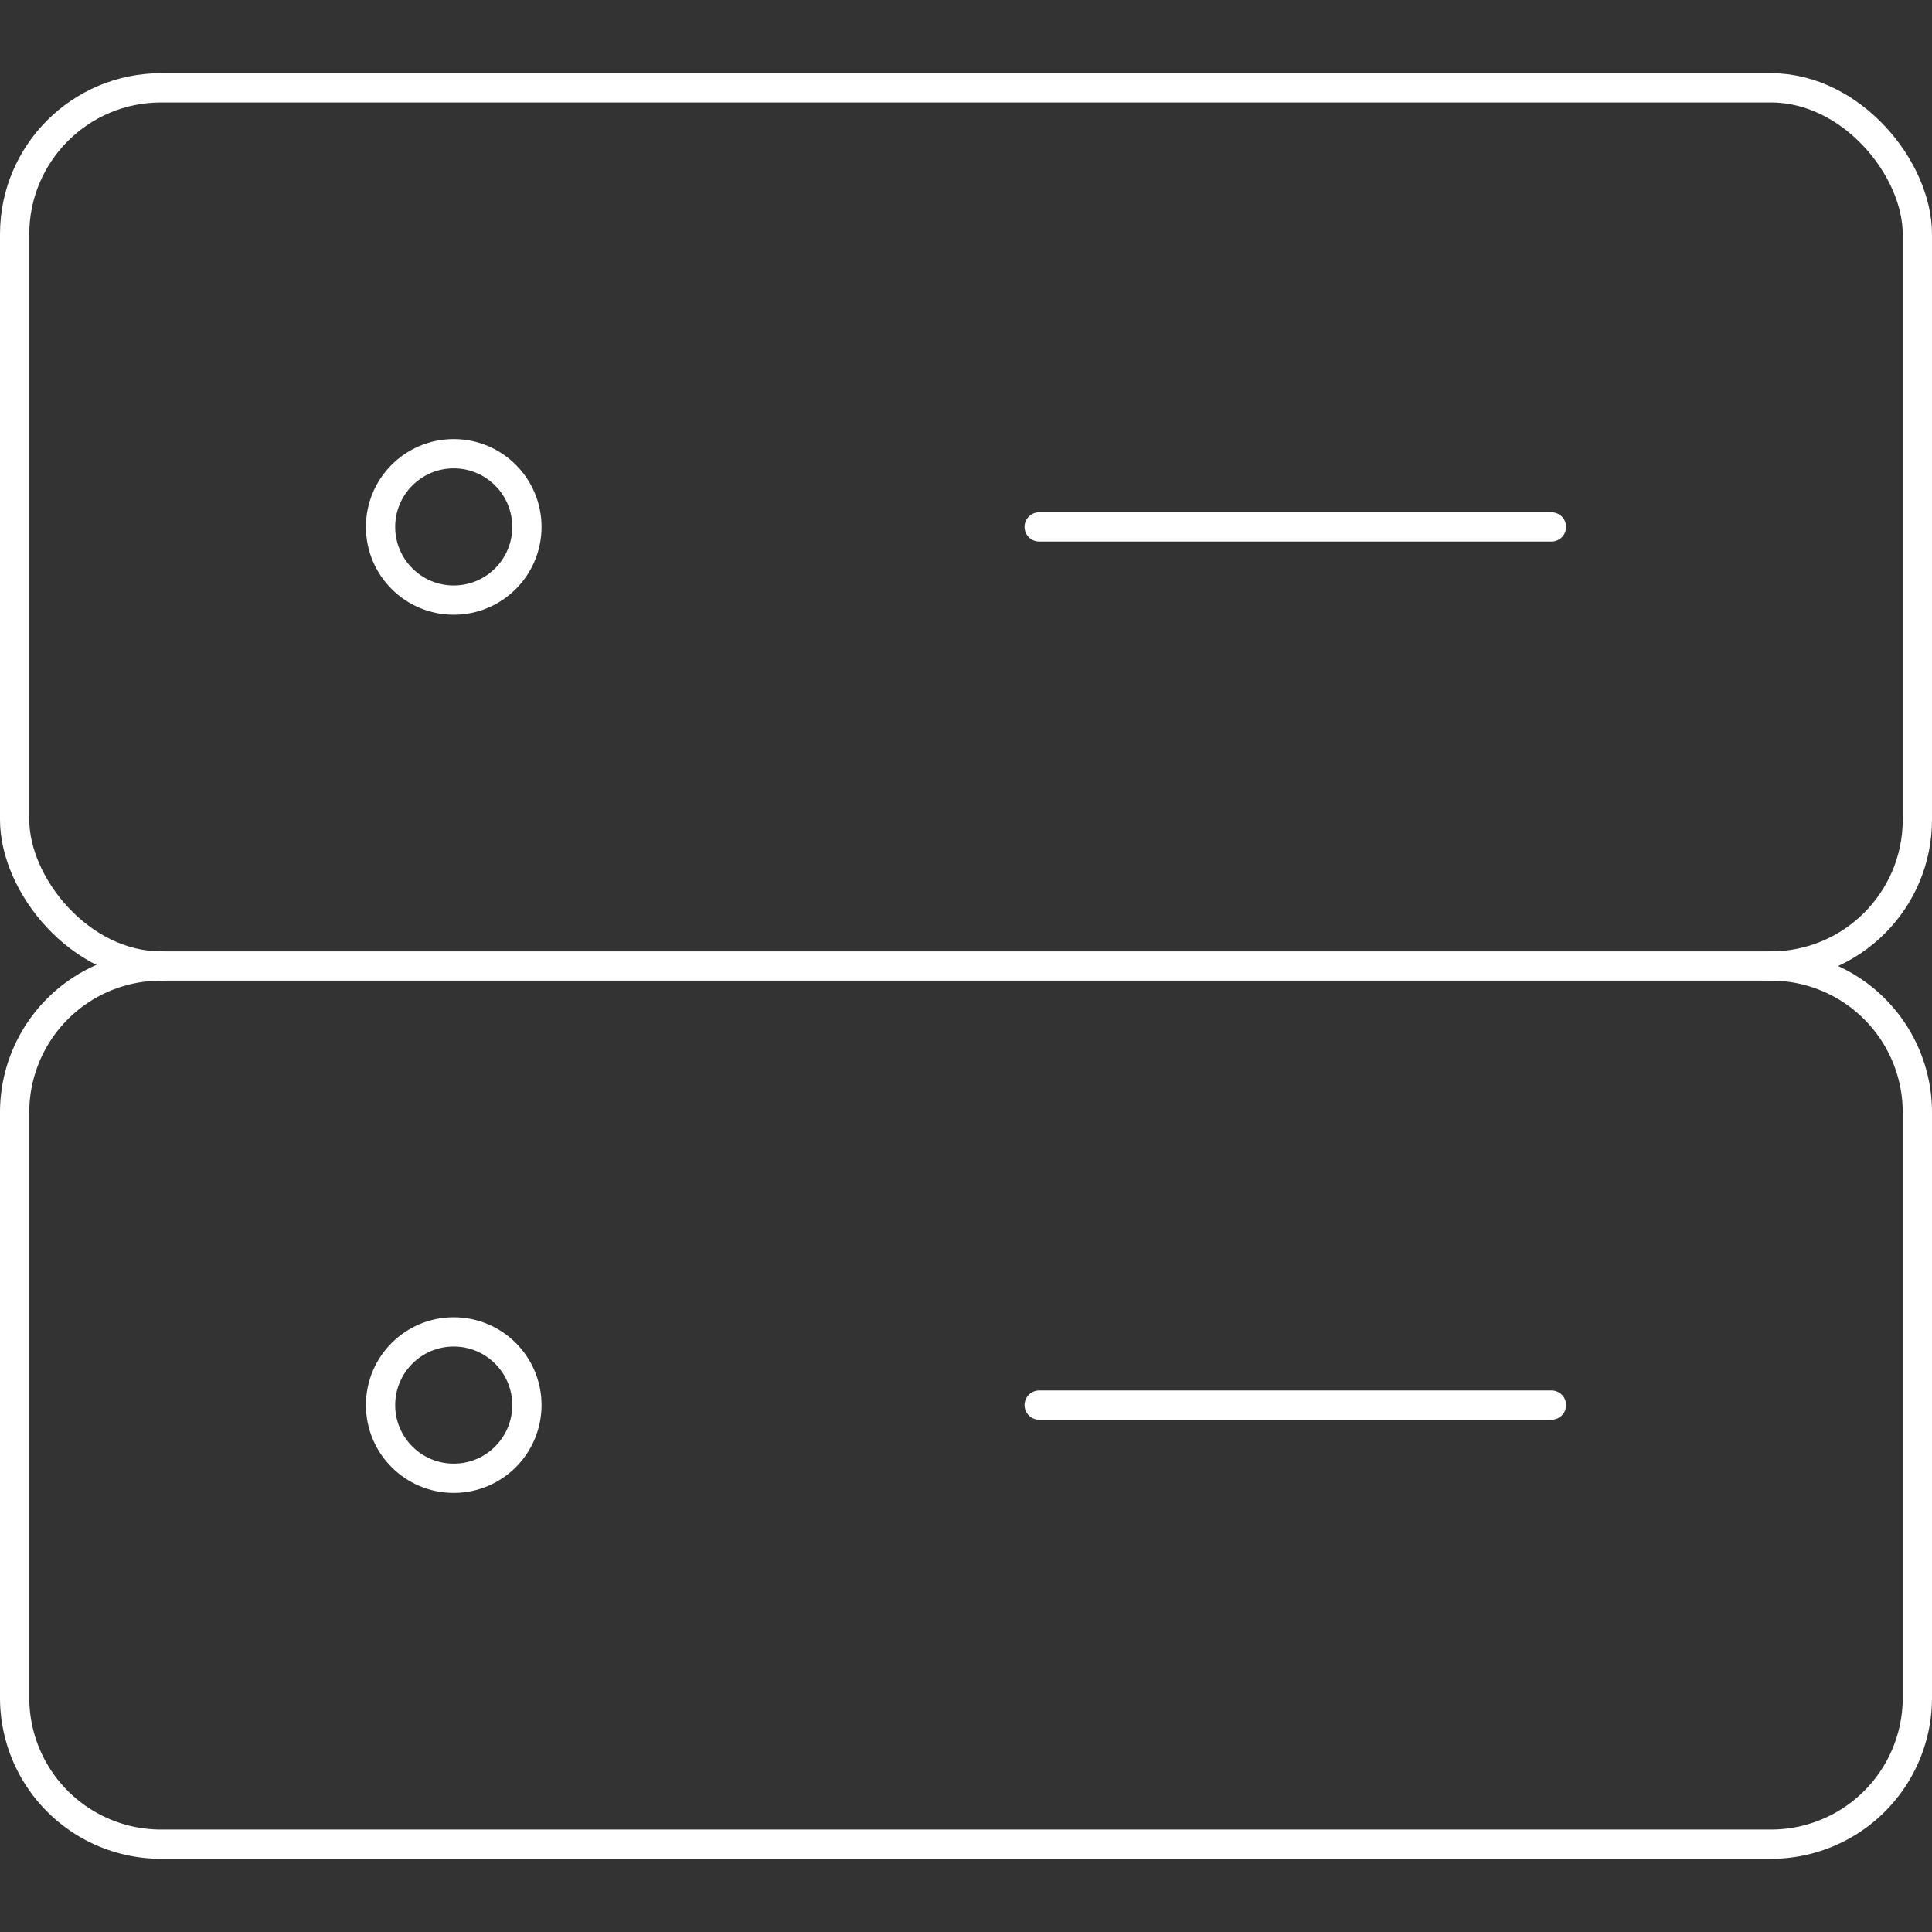
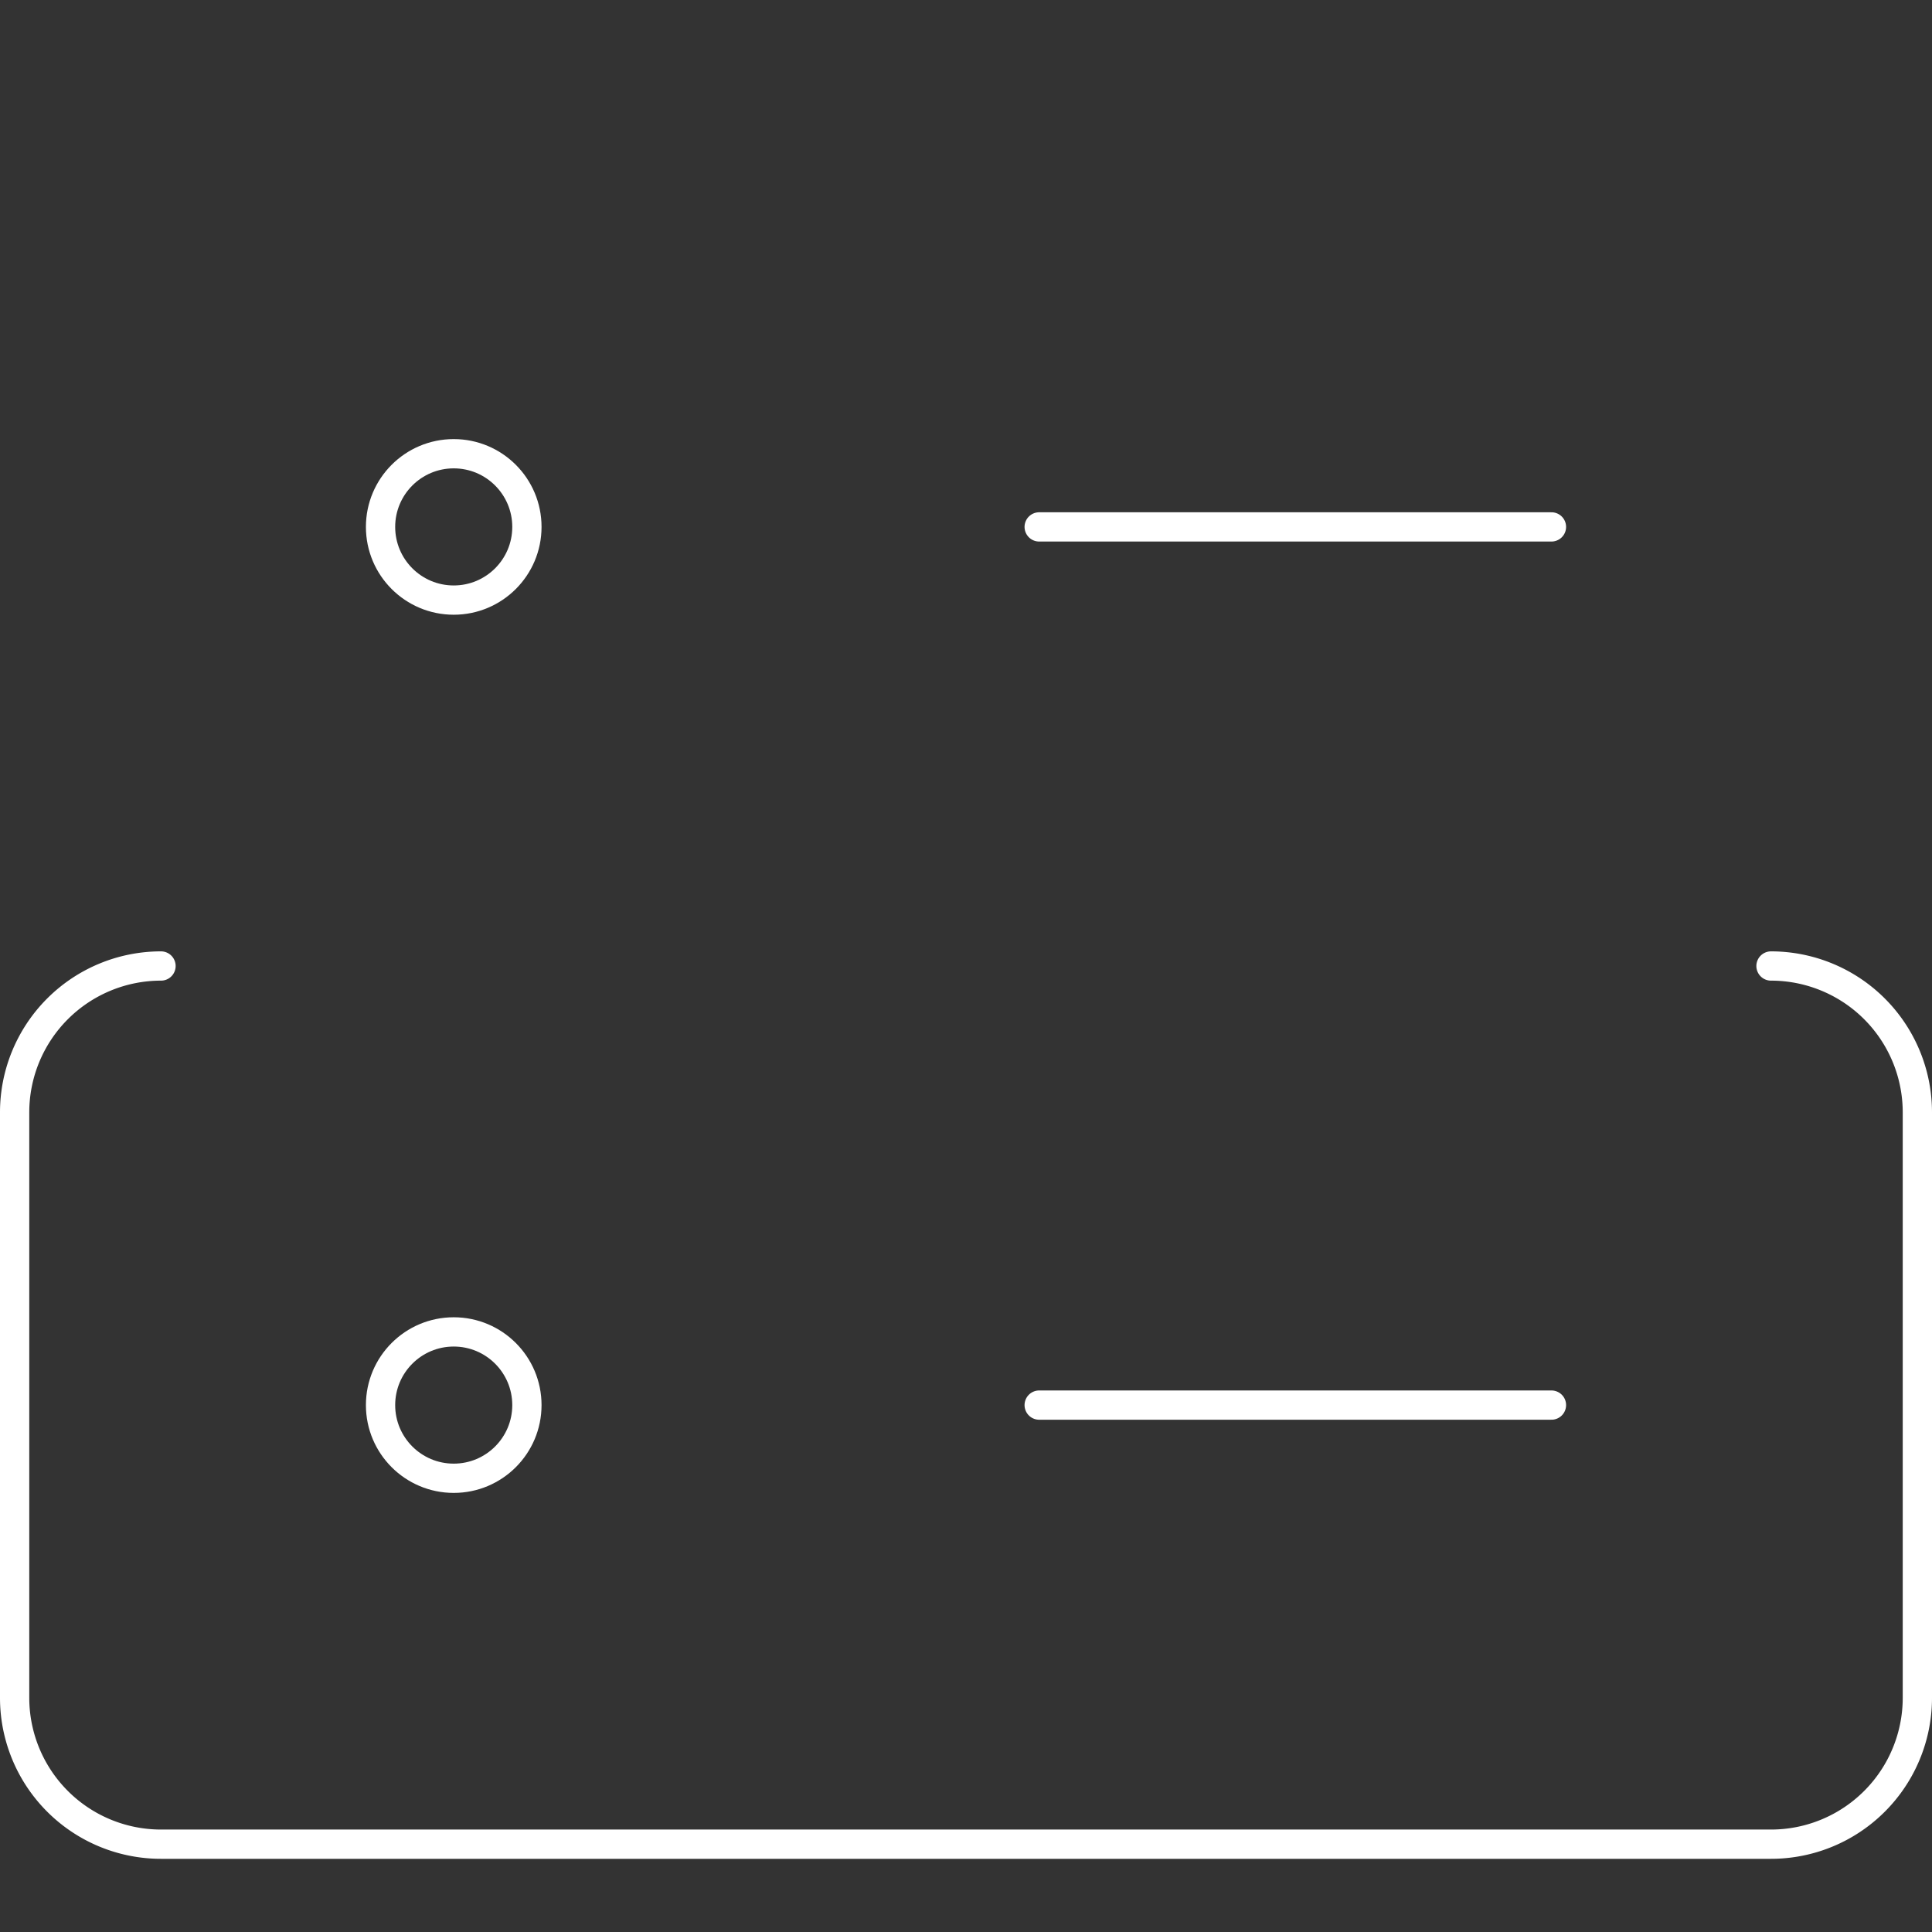
<svg xmlns="http://www.w3.org/2000/svg" viewBox="0.4 0.4 13.2 13.2" height="48" width="48" stroke-width="0.2">
  <rect x="0.4" y="0.4" width="13.2" height="13.2" fill="#333333" stroke="none" />
  <g>
-     <rect x="0.5" y="1" width="13" height="6" rx="1" fill="none" stroke="#ffffff" stroke-linecap="round" stroke-linejoin="round" />
    <circle cx="3.5" cy="4" r="0.5" fill="none" stroke="#ffffff" stroke-linecap="round" stroke-linejoin="round" />
    <line x1="7.5" y1="4" x2="11" y2="4" fill="none" stroke="#ffffff" stroke-linecap="round" stroke-linejoin="round" />
    <path d="M1.5,7a1,1,0,0,0-1,1v4a1,1,0,0,0,1,1h11a1,1,0,0,0,1-1V8a1,1,0,0,0-1-1" fill="none" stroke="#ffffff" stroke-linecap="round" stroke-linejoin="round" />
    <circle cx="3.5" cy="10" r="0.5" fill="none" stroke="#ffffff" stroke-linecap="round" stroke-linejoin="round" />
    <line x1="7.5" y1="10" x2="11" y2="10" fill="none" stroke="#ffffff" stroke-linecap="round" stroke-linejoin="round" />
  </g>
</svg>